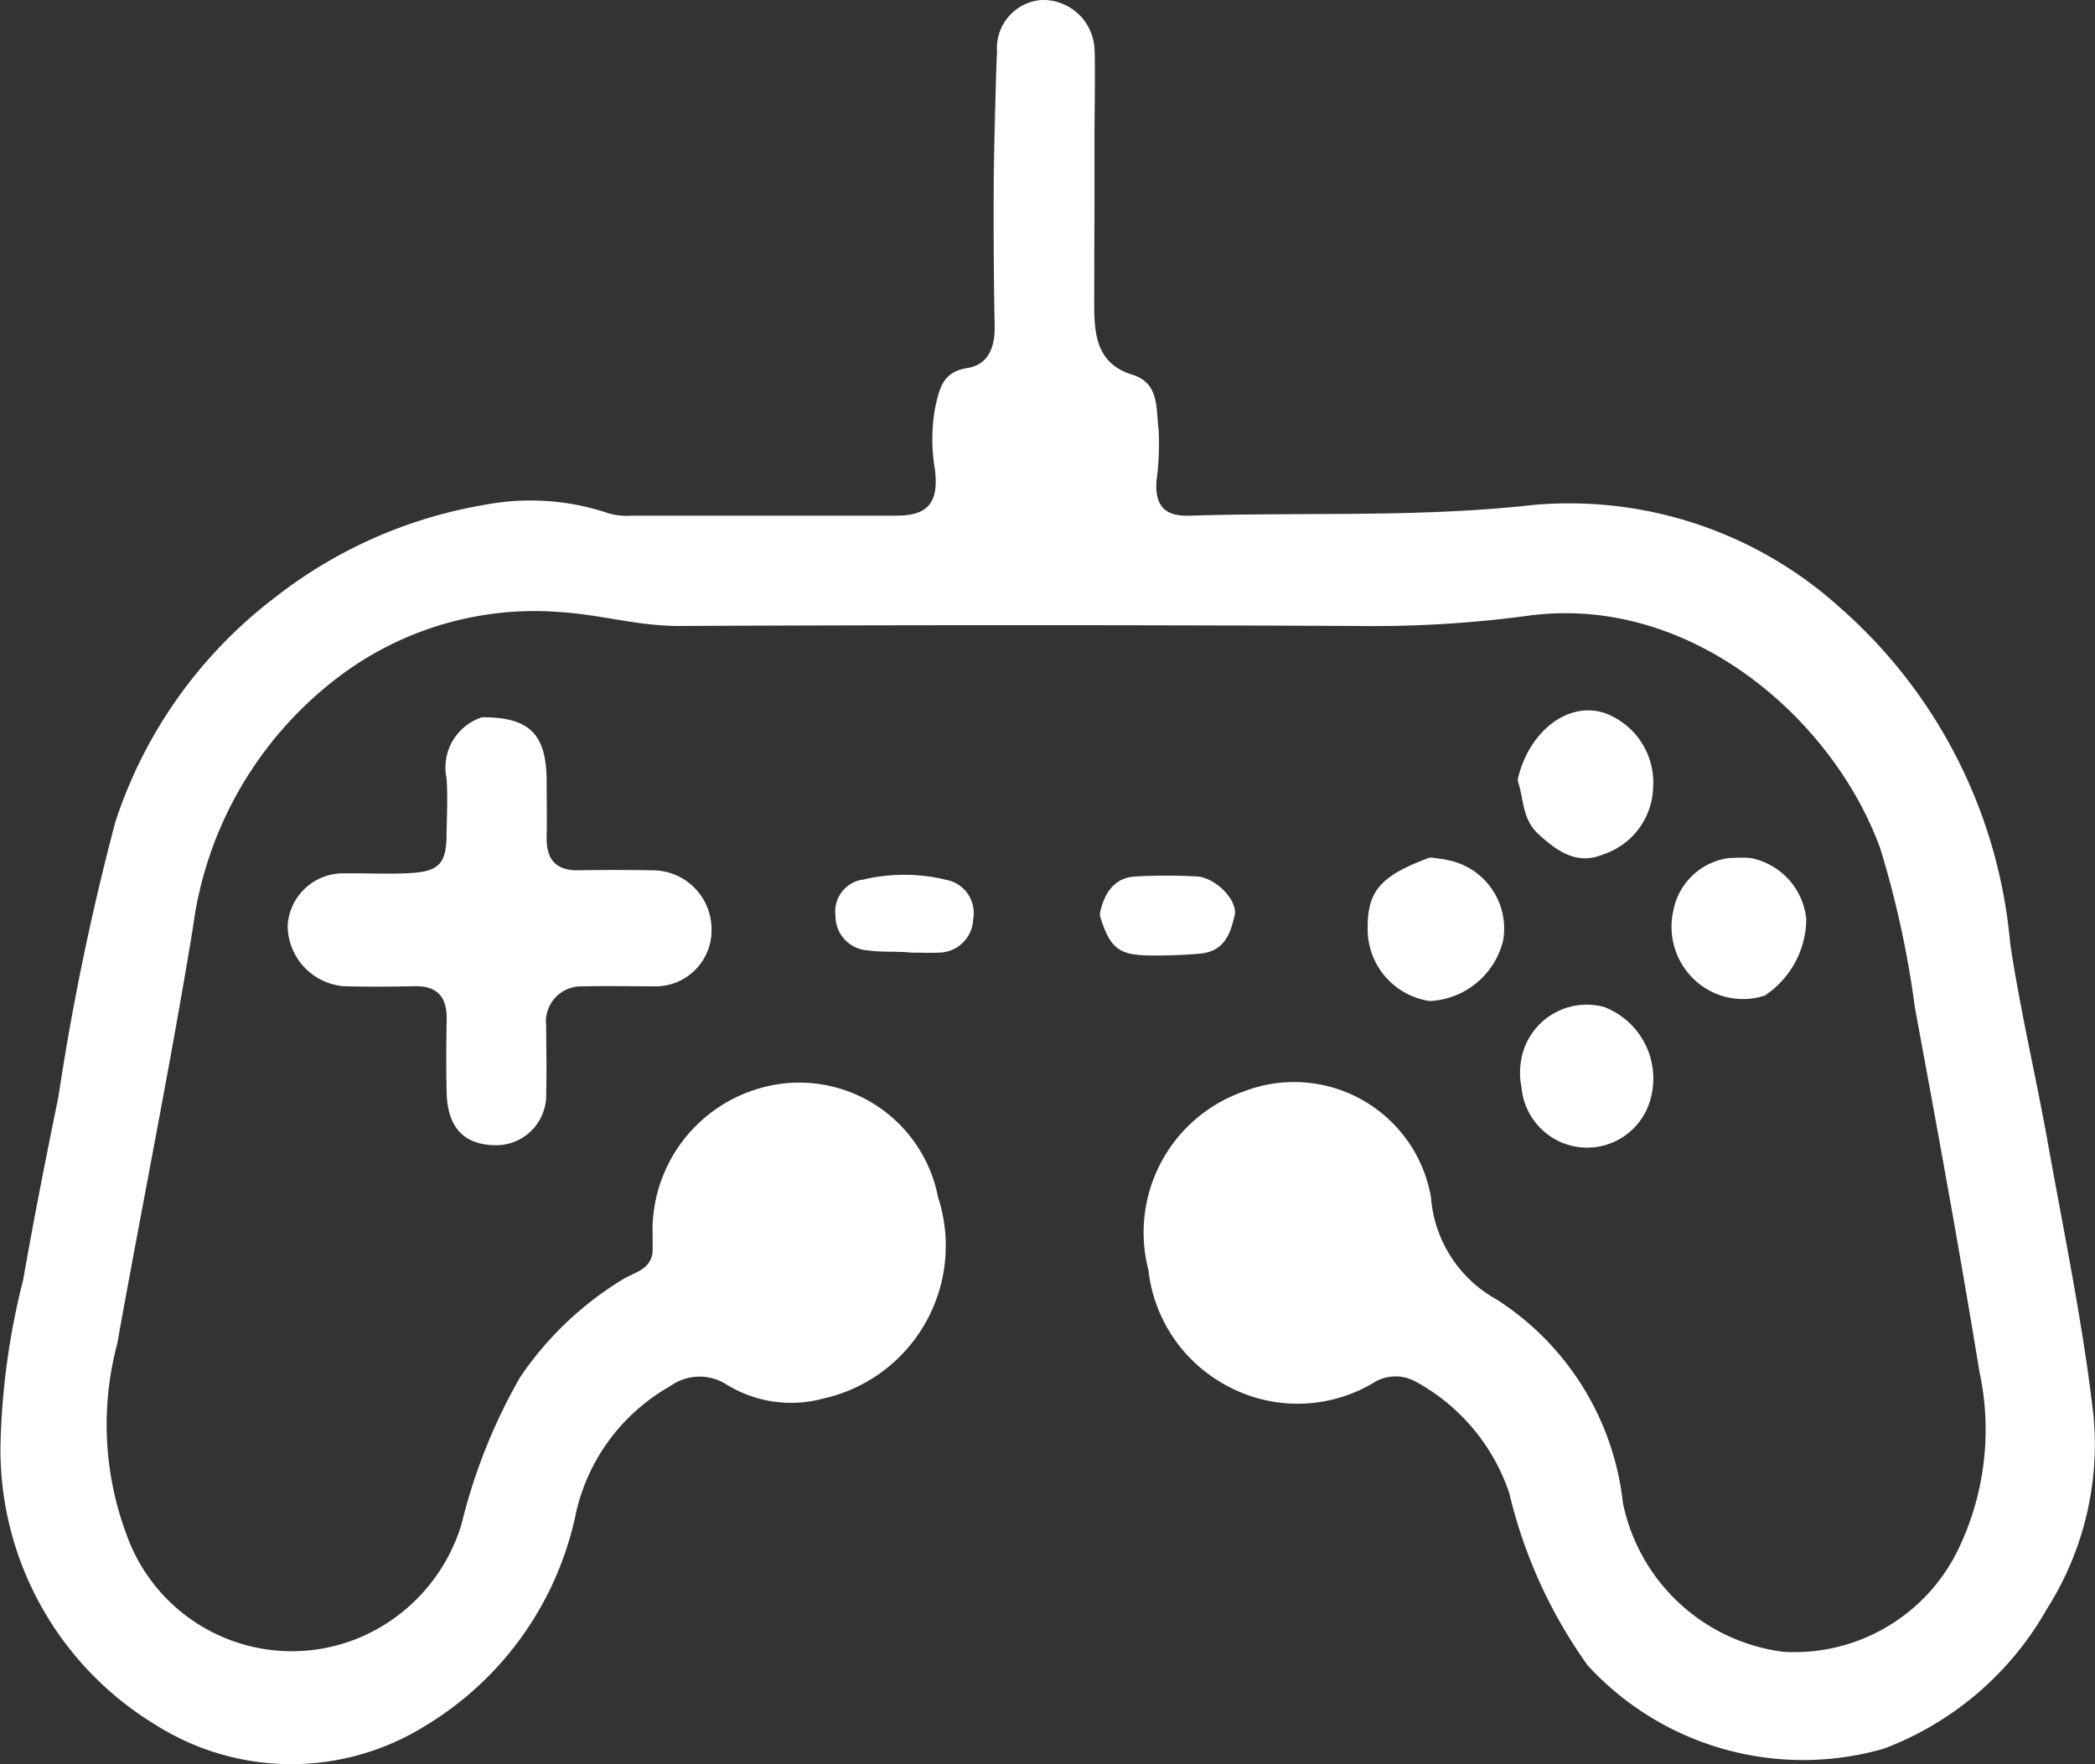
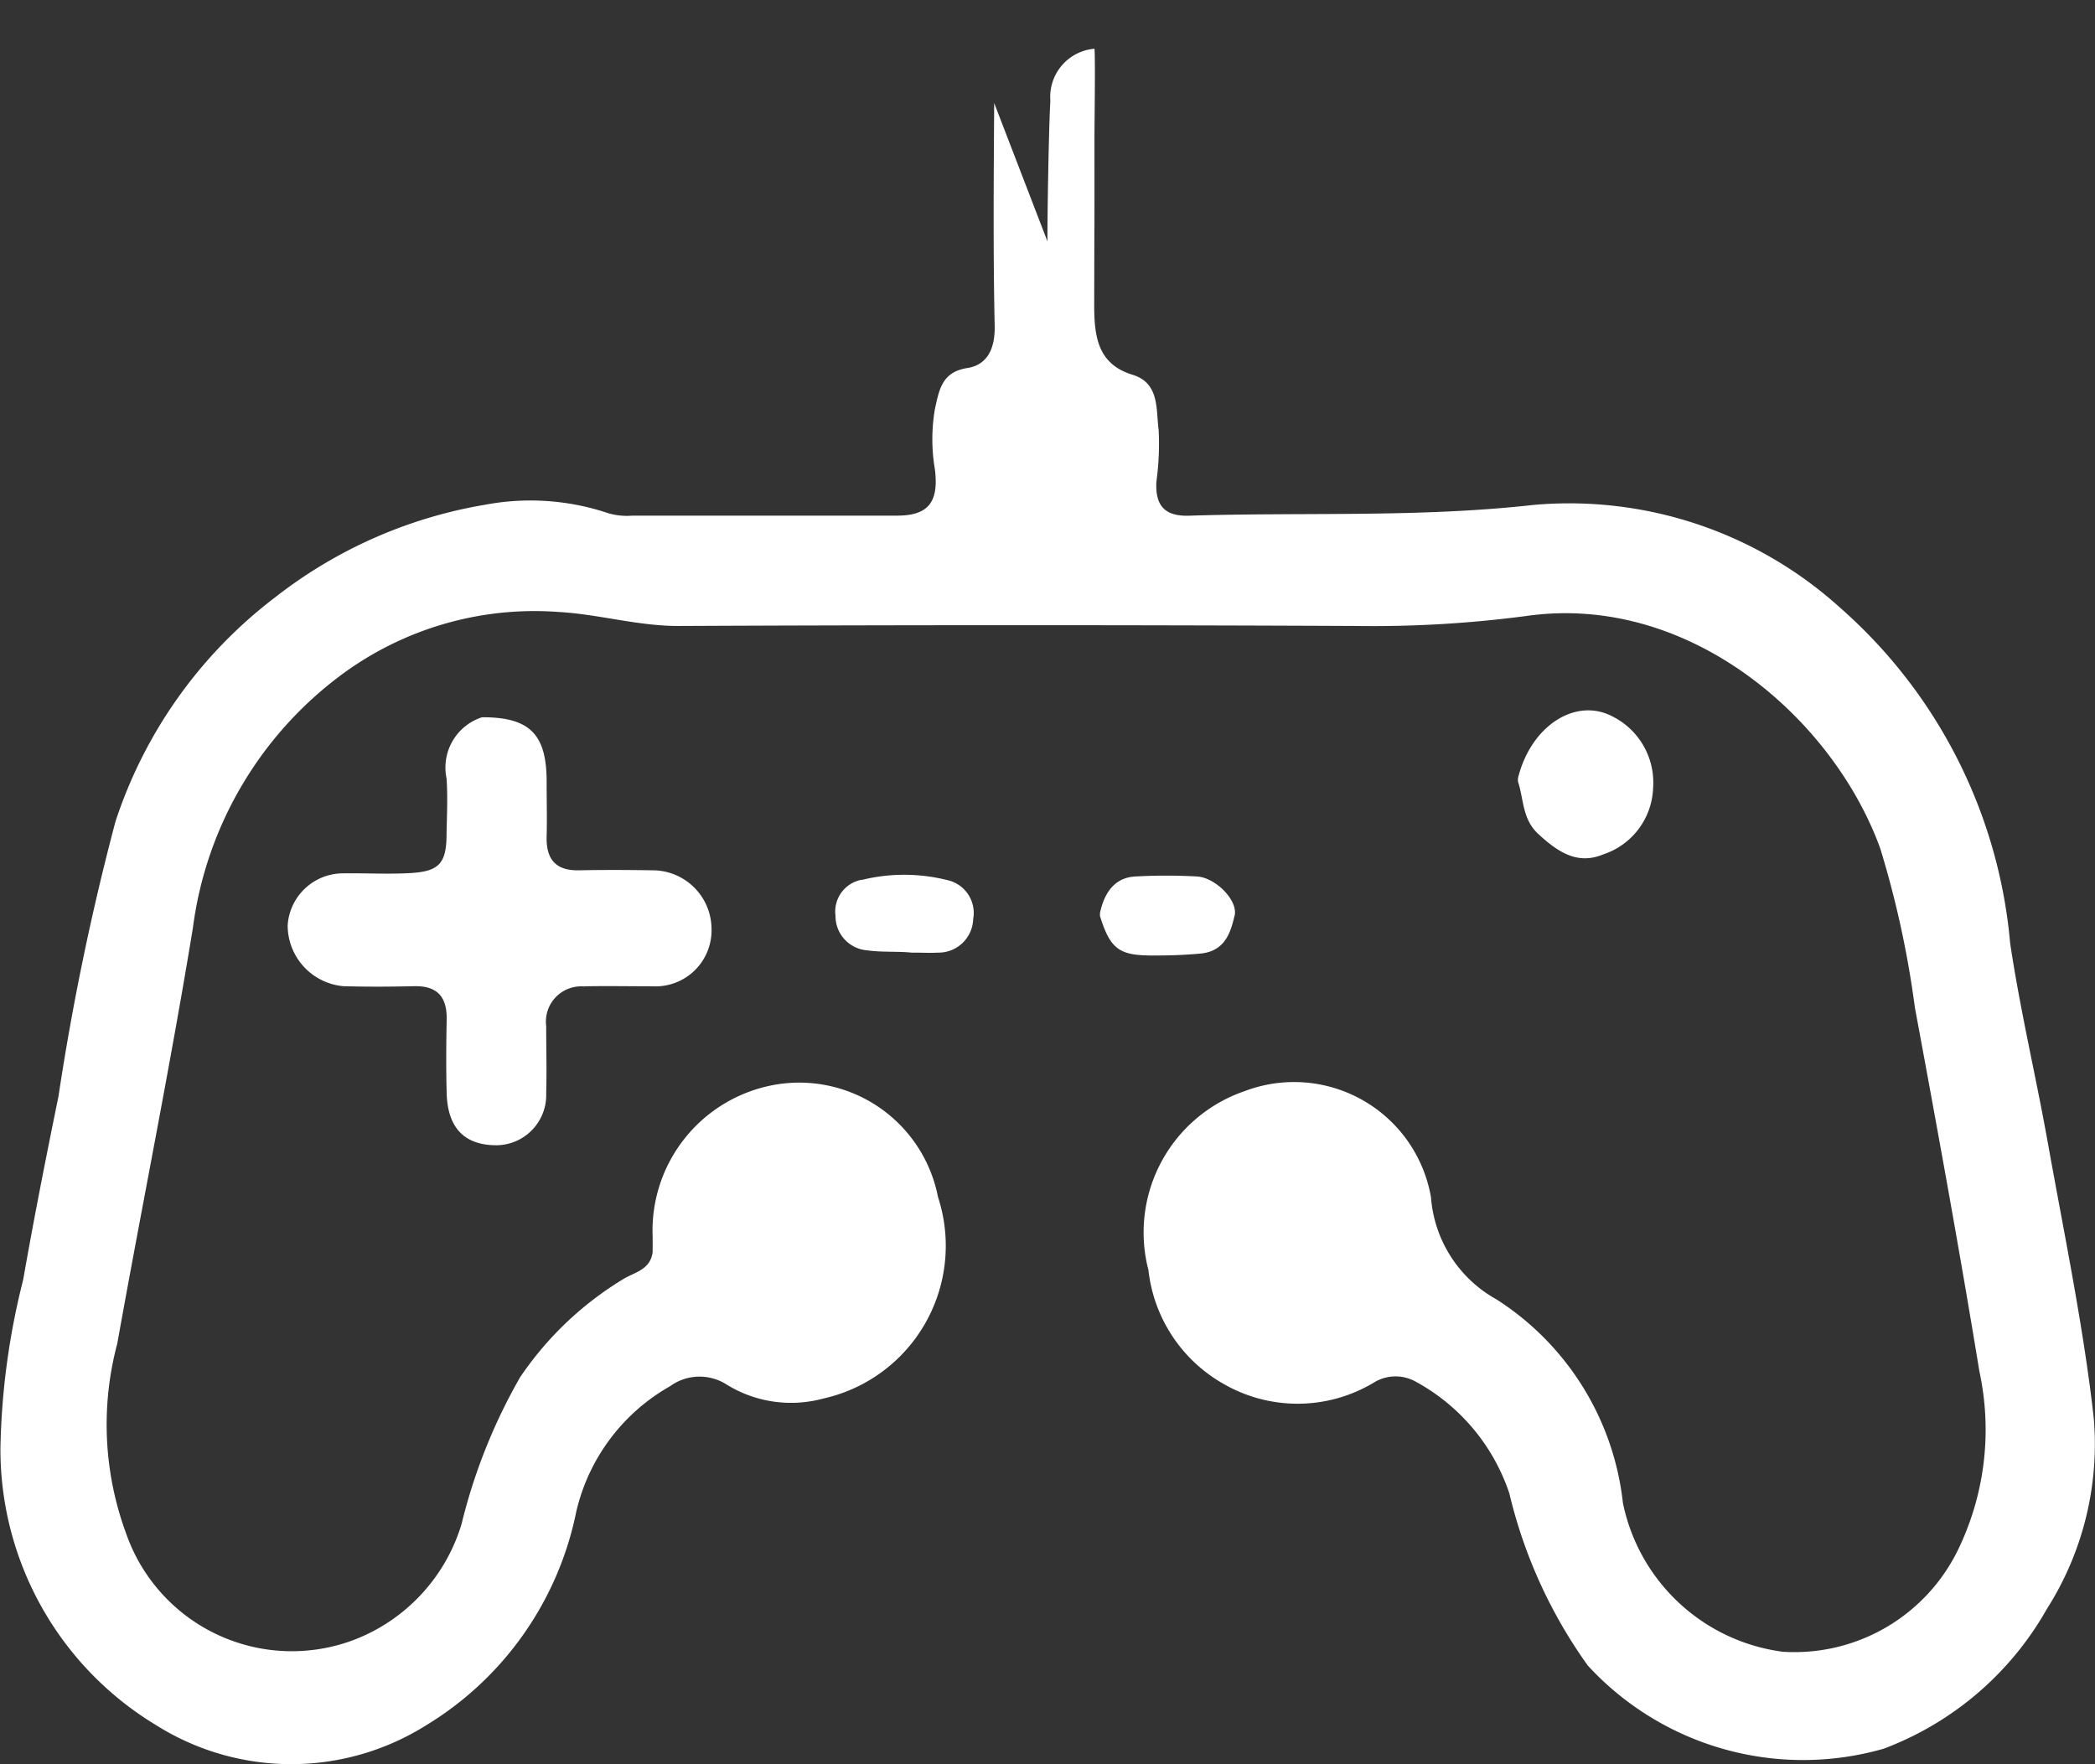
<svg xmlns="http://www.w3.org/2000/svg" width="38" height="32" viewBox="0 0 38 32">
  <rect x="0" y="0" width="38" height="32" fill="#333333" stroke="none" />
  <defs>
    <clipPath id="clip-path">
      <rect id="長方形_111" data-name="長方形 111" width="38" height="32" transform="translate(0 0)" fill="none" />
    </clipPath>
  </defs>
  <g id="グループ_202" data-name="グループ 202" transform="translate(0 0)">
    <g id="グループ_201" data-name="グループ 201" clip-path="url(#clip-path)">
-       <path id="パス_337" data-name="パス 337" d="M32.016,18.054a1.68,1.68,0,0,0,.747-1.385,1.256,1.256,0,0,0-1.014-1.107,2.209,2.209,0,0,0-.32,0h-.054a1.182,1.182,0,0,0-1.02.941,1.317,1.317,0,0,0,.384,1.272,1.279,1.279,0,0,0,1.277.281" fill="#fff" />
-       <path id="パス_338" data-name="パス 338" d="M29.133,18.276a1.206,1.206,0,0,0-1.549,1,1.263,1.263,0,0,0,.014.446,1.2,1.2,0,0,0,.623.95,1.19,1.19,0,0,0,1.7-.68,1.39,1.39,0,0,0-.792-1.714" fill="#fff" />
-       <path id="パス_339" data-name="パス 339" d="M27.265,17.056A1.264,1.264,0,0,0,26.253,15.6c-.091-.023-.18-.026-.269-.044h-.053c-.889.327-1.126.606-1.124,1.275a1.318,1.318,0,0,0,1.124,1.326,1.441,1.441,0,0,0,1.334-1.1" fill="#fff" />
      <path id="パス_340" data-name="パス 340" d="M22.394,16.61c.065-.282-.349-.692-.681-.712a10.149,10.149,0,0,0-1.12,0c-.391.02-.568.319-.641.661v.056c.195.633.372.721,1.014.716.267,0,.534-.01.8-.034.444-.039.552-.365.626-.685" fill="#fff" />
-       <path id="パス_341" data-name="パス 341" d="M18.033,1.869c-.009,1.349-.02,2.7.009,4.046.008.418-.141.705-.494.76-.457.071-.51.38-.589.737a3.258,3.258,0,0,0,0,1.11c.071.6-.133.83-.689.831-1.6,0-3.2,0-4.8,0a1.221,1.221,0,0,1-.43-.042A4.433,4.433,0,0,0,8.8,9.155a8.447,8.447,0,0,0-3.806,1.677,8.389,8.389,0,0,0-2.9,4.071,46.436,46.436,0,0,0-1.033,4.982C.835,20.991.615,22.1.421,23.21a13.361,13.361,0,0,0-.413,3.047,5.841,5.841,0,0,0,2.818,5.031,4.6,4.6,0,0,0,4.9.008,5.9,5.9,0,0,0,2.726-3.874,3.529,3.529,0,0,1,1.7-2.277.909.909,0,0,1,1.011-.042,2.225,2.225,0,0,0,1.767.265,2.839,2.839,0,0,0,2.084-3.655A2.563,2.563,0,0,0,14.03,19.68a2.686,2.686,0,0,0-2.192,2.753v.276c-.039.326-.334.368-.537.494a6.027,6.027,0,0,0-1.867,1.778,10.214,10.214,0,0,0-1.062,2.662,3.255,3.255,0,0,1-1.93,2.093,3.183,3.183,0,0,1-4.157-1.929,5.7,5.7,0,0,1-.158-3.436c.45-2.515.959-5.019,1.372-7.541a6.807,6.807,0,0,1,2.689-4.587A5.887,5.887,0,0,1,10.132,11.1c.738.042,1.445.258,2.188.254q6.138-.028,12.277,0a21.248,21.248,0,0,0,3.095-.182c2.948-.416,5.557,1.857,6.413,4.218a17.739,17.739,0,0,1,.628,2.885c.408,2.2.809,4.393,1.17,6.6a4.989,4.989,0,0,1-.353,3.163,3.3,3.3,0,0,1-3.213,1.922,3.412,3.412,0,0,1-2.9-2.7,5.036,5.036,0,0,0-2.291-3.69,2.317,2.317,0,0,1-1.19-1.852,2.52,2.52,0,0,0-3.379-1.927,2.709,2.709,0,0,0-1.746,3.247A2.714,2.714,0,0,0,22.191,25.1a2.686,2.686,0,0,0,2.721-.018.751.751,0,0,1,.745-.033,3.61,3.61,0,0,1,1.72,2.038A8.873,8.873,0,0,0,28.8,30.21a5.306,5.306,0,0,0,5.366,1.509,5.706,5.706,0,0,0,2.961-2.535,5.568,5.568,0,0,0,.849-3.477c-.19-1.675-.537-3.331-.834-4.992-.215-1.2-.5-2.394-.681-3.606a9.172,9.172,0,0,0-3.1-6.1,7.32,7.32,0,0,0-5.55-1.85c-2.087.233-4.167.128-6.249.195-.44.012-.609-.187-.587-.615a5.048,5.048,0,0,0,.041-.94c-.05-.372.02-.848-.469-1-.642-.195-.7-.7-.7-1.278.009-4.36.005,1.277.005-3.084,0-.147.017-1.409,0-1.553A.933.933,0,0,0,18.885,0a.876.876,0,0,0-.8.942c-.029.48-.055,2.072-.053,2.552" fill="#fff" />
+       <path id="パス_341" data-name="パス 341" d="M18.033,1.869c-.009,1.349-.02,2.7.009,4.046.008.418-.141.705-.494.76-.457.071-.51.38-.589.737a3.258,3.258,0,0,0,0,1.11c.071.6-.133.83-.689.831-1.6,0-3.2,0-4.8,0a1.221,1.221,0,0,1-.43-.042A4.433,4.433,0,0,0,8.8,9.155a8.447,8.447,0,0,0-3.806,1.677,8.389,8.389,0,0,0-2.9,4.071,46.436,46.436,0,0,0-1.033,4.982C.835,20.991.615,22.1.421,23.21a13.361,13.361,0,0,0-.413,3.047,5.841,5.841,0,0,0,2.818,5.031,4.6,4.6,0,0,0,4.9.008,5.9,5.9,0,0,0,2.726-3.874,3.529,3.529,0,0,1,1.7-2.277.909.909,0,0,1,1.011-.042,2.225,2.225,0,0,0,1.767.265,2.839,2.839,0,0,0,2.084-3.655A2.563,2.563,0,0,0,14.03,19.68a2.686,2.686,0,0,0-2.192,2.753v.276c-.039.326-.334.368-.537.494a6.027,6.027,0,0,0-1.867,1.778,10.214,10.214,0,0,0-1.062,2.662,3.255,3.255,0,0,1-1.93,2.093,3.183,3.183,0,0,1-4.157-1.929,5.7,5.7,0,0,1-.158-3.436c.45-2.515.959-5.019,1.372-7.541a6.807,6.807,0,0,1,2.689-4.587A5.887,5.887,0,0,1,10.132,11.1c.738.042,1.445.258,2.188.254q6.138-.028,12.277,0a21.248,21.248,0,0,0,3.095-.182c2.948-.416,5.557,1.857,6.413,4.218a17.739,17.739,0,0,1,.628,2.885c.408,2.2.809,4.393,1.17,6.6a4.989,4.989,0,0,1-.353,3.163,3.3,3.3,0,0,1-3.213,1.922,3.412,3.412,0,0,1-2.9-2.7,5.036,5.036,0,0,0-2.291-3.69,2.317,2.317,0,0,1-1.19-1.852,2.52,2.52,0,0,0-3.379-1.927,2.709,2.709,0,0,0-1.746,3.247A2.714,2.714,0,0,0,22.191,25.1a2.686,2.686,0,0,0,2.721-.018.751.751,0,0,1,.745-.033,3.61,3.61,0,0,1,1.72,2.038A8.873,8.873,0,0,0,28.8,30.21a5.306,5.306,0,0,0,5.366,1.509,5.706,5.706,0,0,0,2.961-2.535,5.568,5.568,0,0,0,.849-3.477c-.19-1.675-.537-3.331-.834-4.992-.215-1.2-.5-2.394-.681-3.606a9.172,9.172,0,0,0-3.1-6.1,7.32,7.32,0,0,0-5.55-1.85c-2.087.233-4.167.128-6.249.195-.44.012-.609-.187-.587-.615a5.048,5.048,0,0,0,.041-.94c-.05-.372.02-.848-.469-1-.642-.195-.7-.7-.7-1.278.009-4.36.005,1.277.005-3.084,0-.147.017-1.409,0-1.553a.876.876,0,0,0-.8.942c-.029.48-.055,2.072-.053,2.552" fill="#fff" />
      <path id="パス_342" data-name="パス 342" d="M29.29,13.018c-.687-.4-1.525.14-1.757,1.1v.056c.107.322.077.682.366.95.351.324.708.57,1.179.374a1.318,1.318,0,0,0,.907-1.213,1.341,1.341,0,0,0-.695-1.268" fill="#fff" />
      <path id="パス_343" data-name="パス 343" d="M10.611,17.89c.409-.008.818,0,1.228,0a1.017,1.017,0,0,0,1.067-1.052,1.069,1.069,0,0,0-1.067-1.052c-.445-.007-.89-.009-1.335,0-.411.009-.6-.186-.589-.612.009-.332,0-.665,0-1,0-.844-.3-1.154-1.121-1.164H8.743A.958.958,0,0,0,8.1,14.119c.023.331.006.665,0,1,0,.531-.126.684-.641.716-.407.025-.818,0-1.227.006a1.008,1.008,0,0,0-1.014.941,1.108,1.108,0,0,0,1.014,1.106c.427.012.854.01,1.281,0,.411-.009.6.186.589.612-.009.443-.012.887,0,1.33.018.632.325.943.905.943a.91.91,0,0,0,.9-.943c.012-.406,0-.812,0-1.219a.64.64,0,0,1,.692-.718" fill="#fff" />
      <path id="パス_344" data-name="パス 344" d="M15.631,15.957a.586.586,0,0,0-.476.656.622.622,0,0,0,.579.625c.27.038.536.014.8.041h.054c.142,0,.285.008.426,0a.629.629,0,0,0,.638-.608.611.611,0,0,0-.48-.71,3.215,3.215,0,0,0-1.543,0" fill="#fff" />
    </g>
  </g>
</svg>